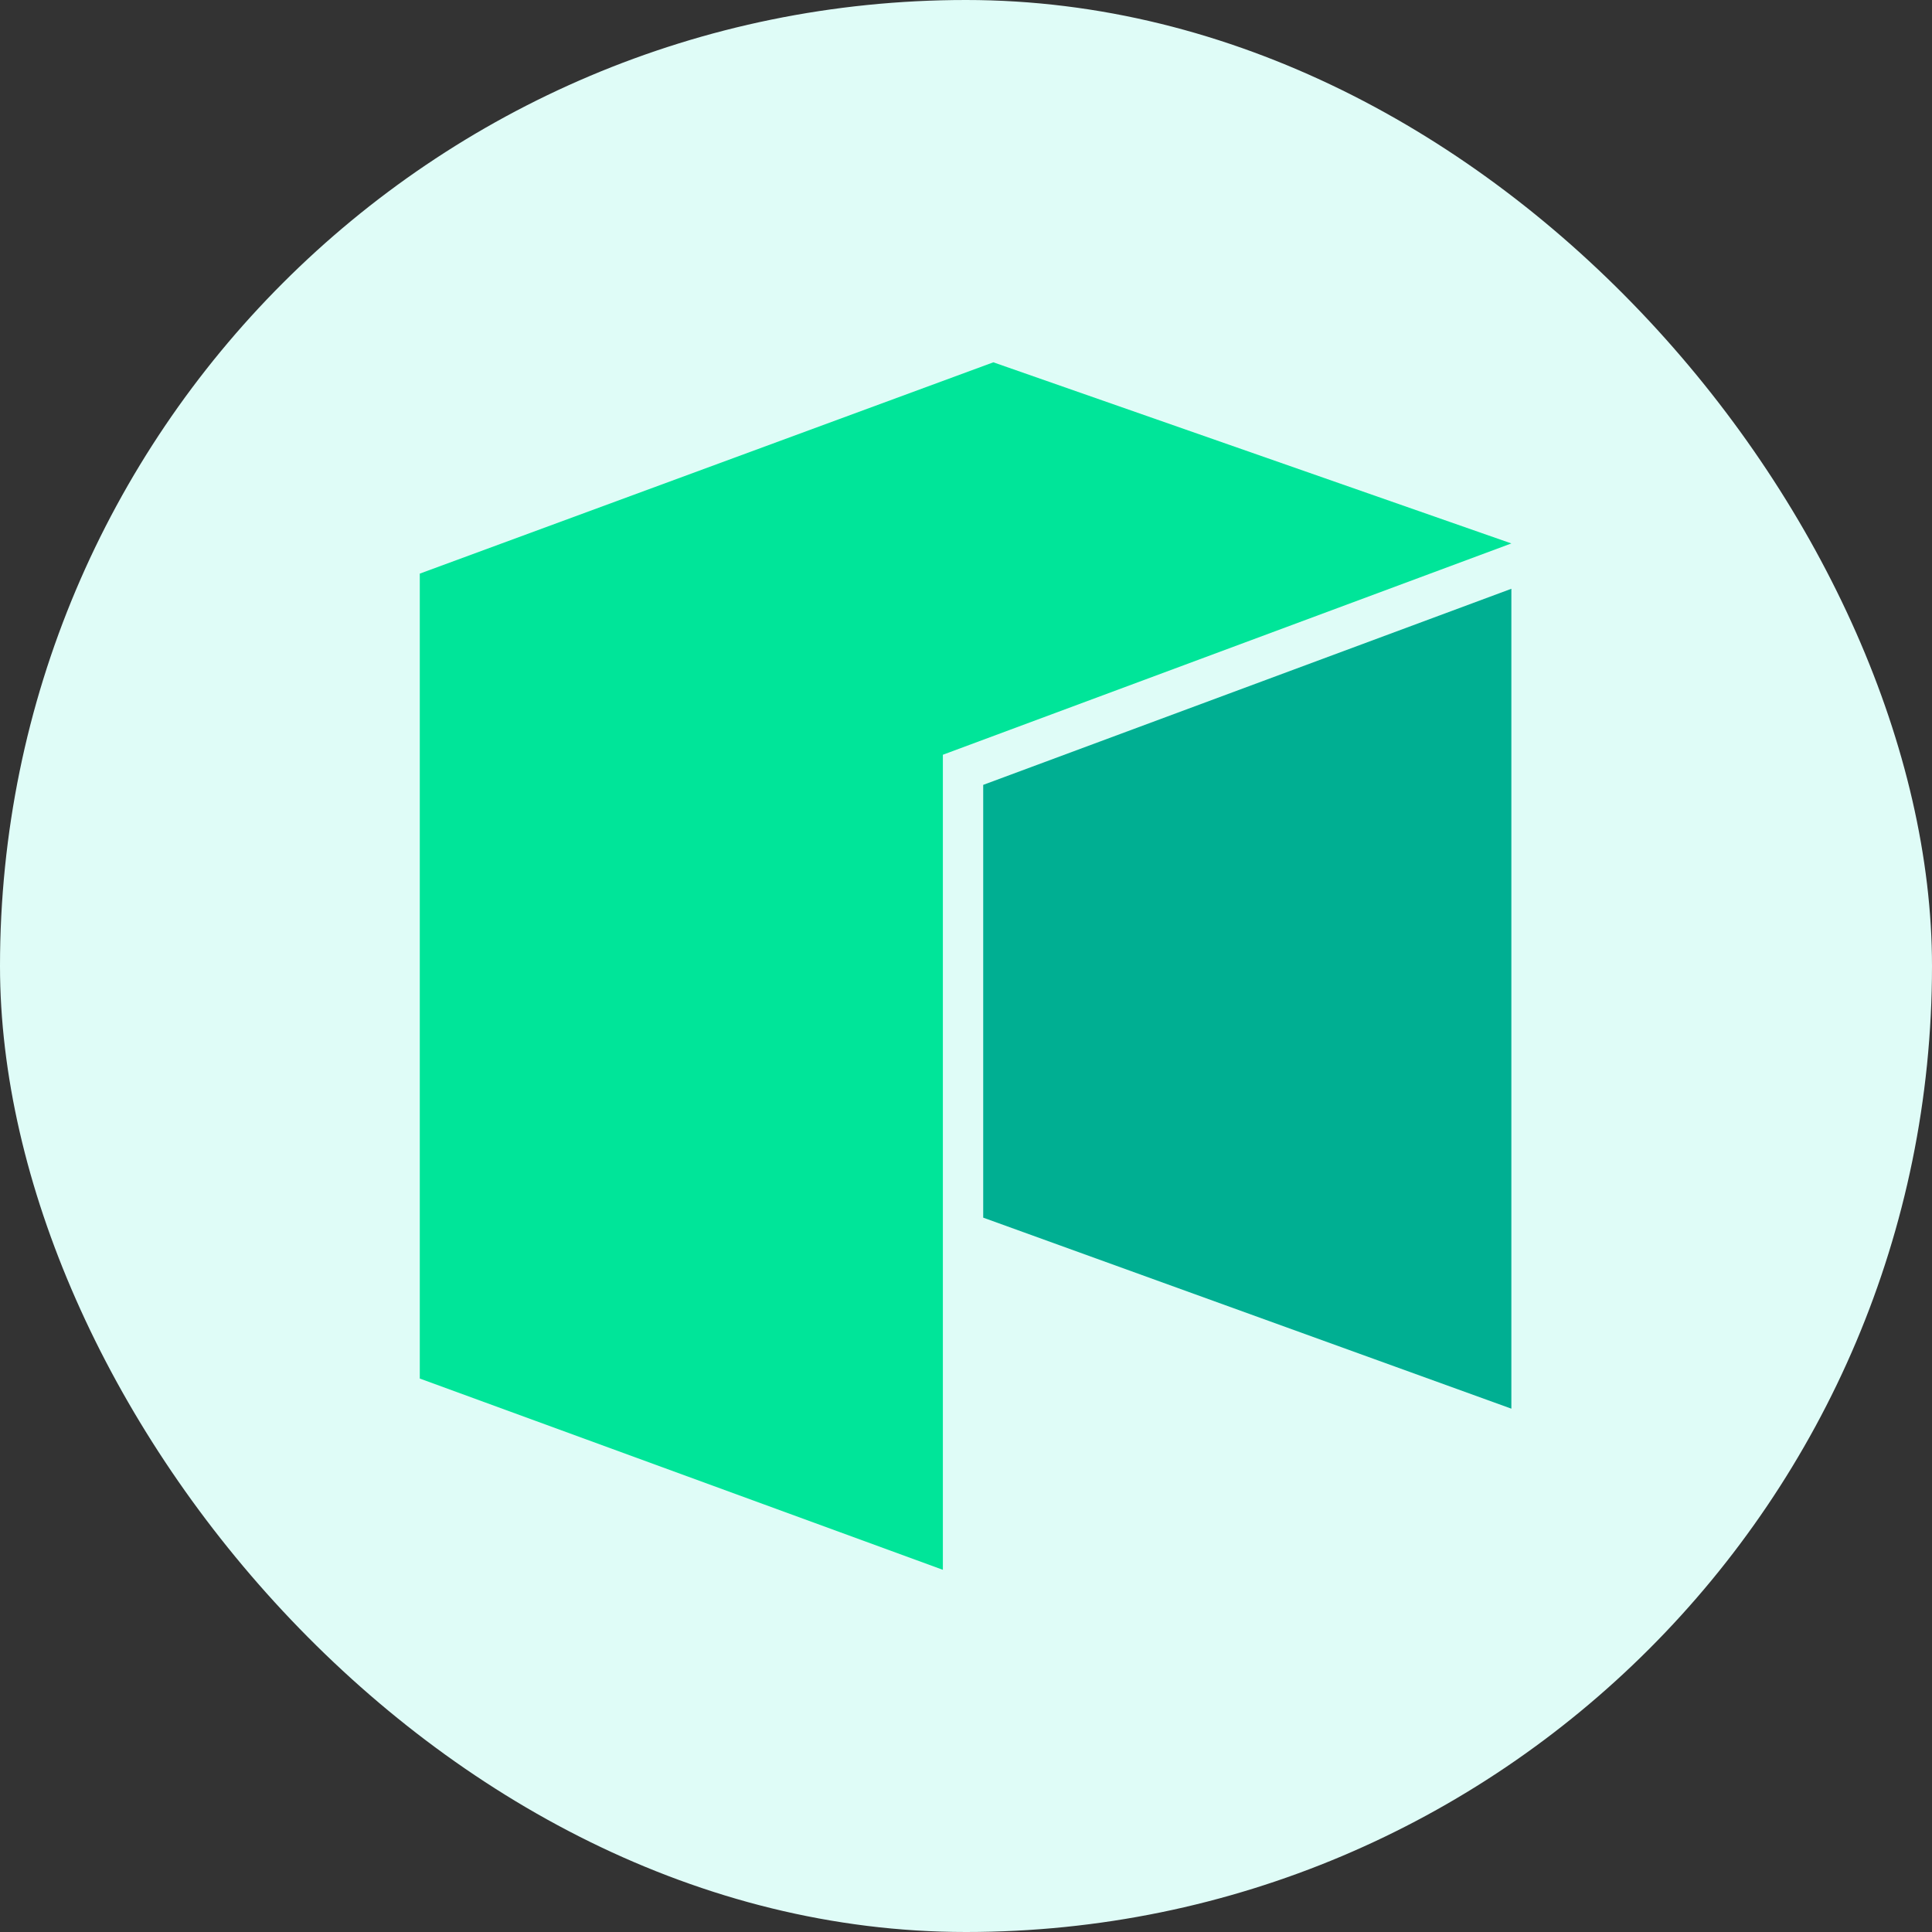
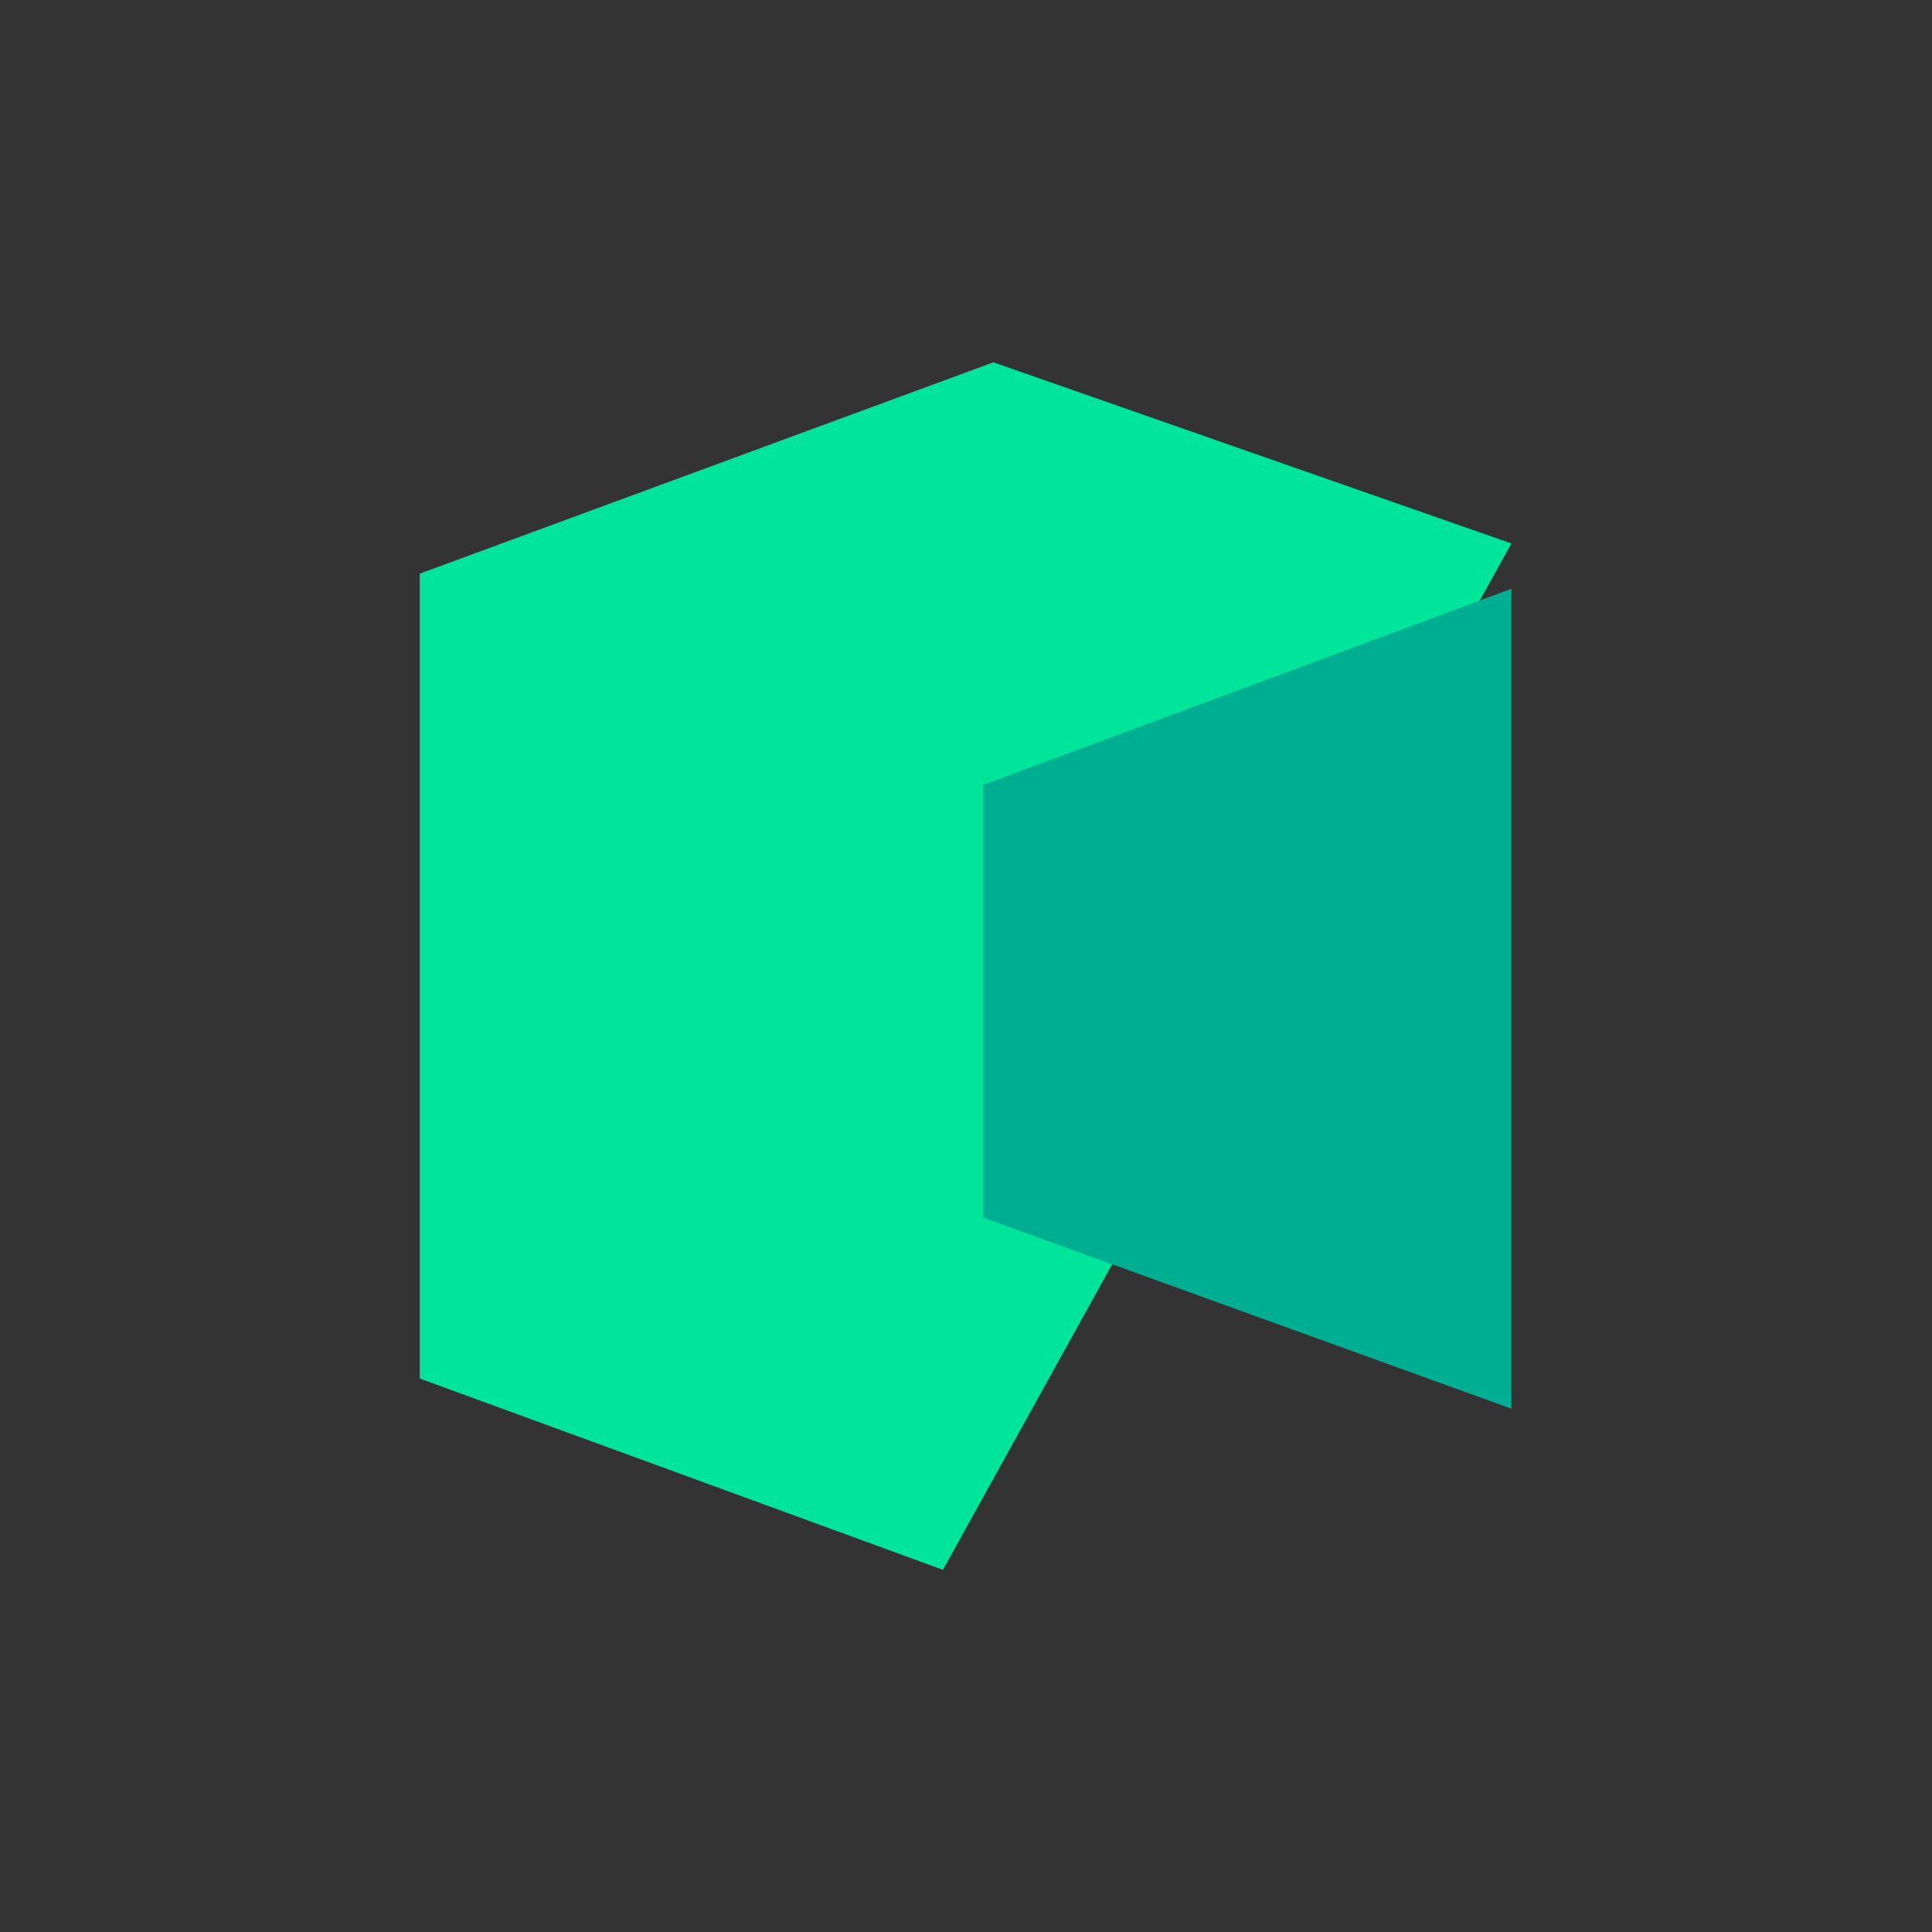
<svg xmlns="http://www.w3.org/2000/svg" width="32" height="32" viewBox="0 0 32 32" fill="none">
  <rect x="0" y="0" width="32" height="32" fill="#333333" stroke="none" />
-   <rect width="32" height="32" rx="16" fill="#DFFCF7" />
-   <path d="M6.953 9.501V22.833L15.617 26.001V12.501L25.033 9.001L16.453 6.001L6.953 9.501Z" fill="#00E599" />
+   <path d="M6.953 9.501V22.833L15.617 26.001L25.033 9.001L16.453 6.001L6.953 9.501Z" fill="#00E599" />
  <path d="M16.285 13V20.168L25.033 23.332V9.752L16.285 13Z" fill="#00AF92" />
</svg>